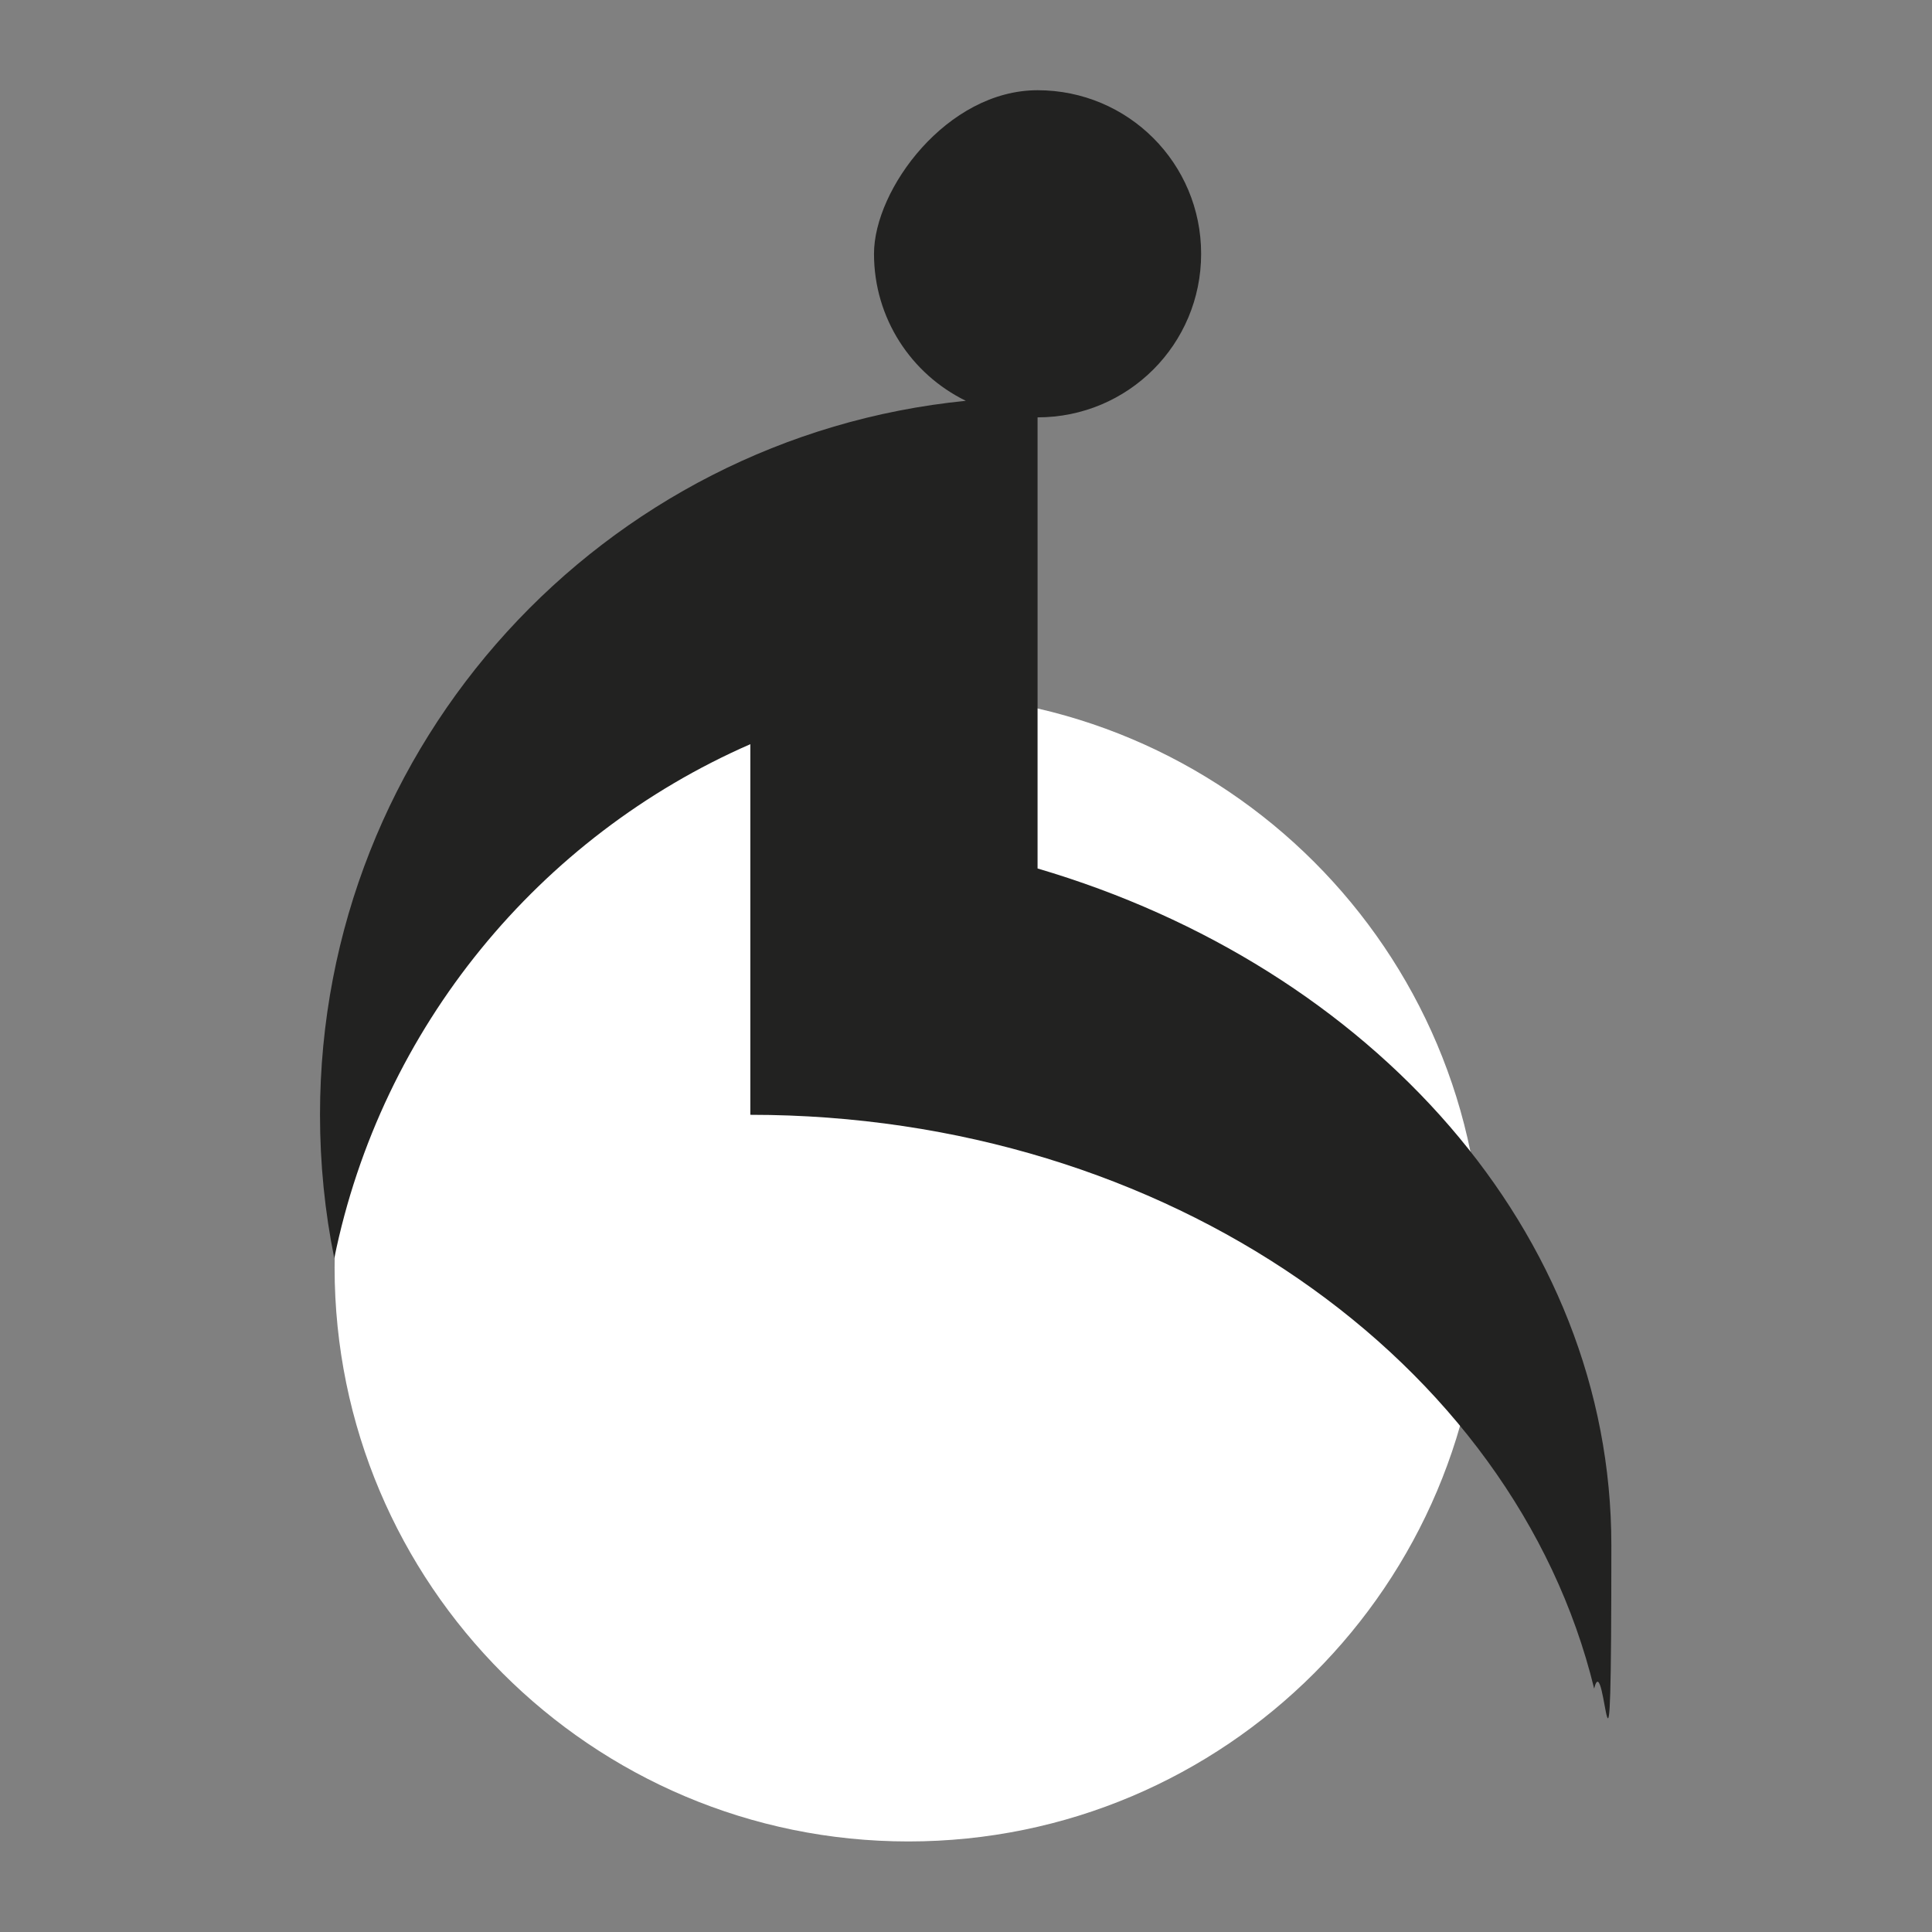
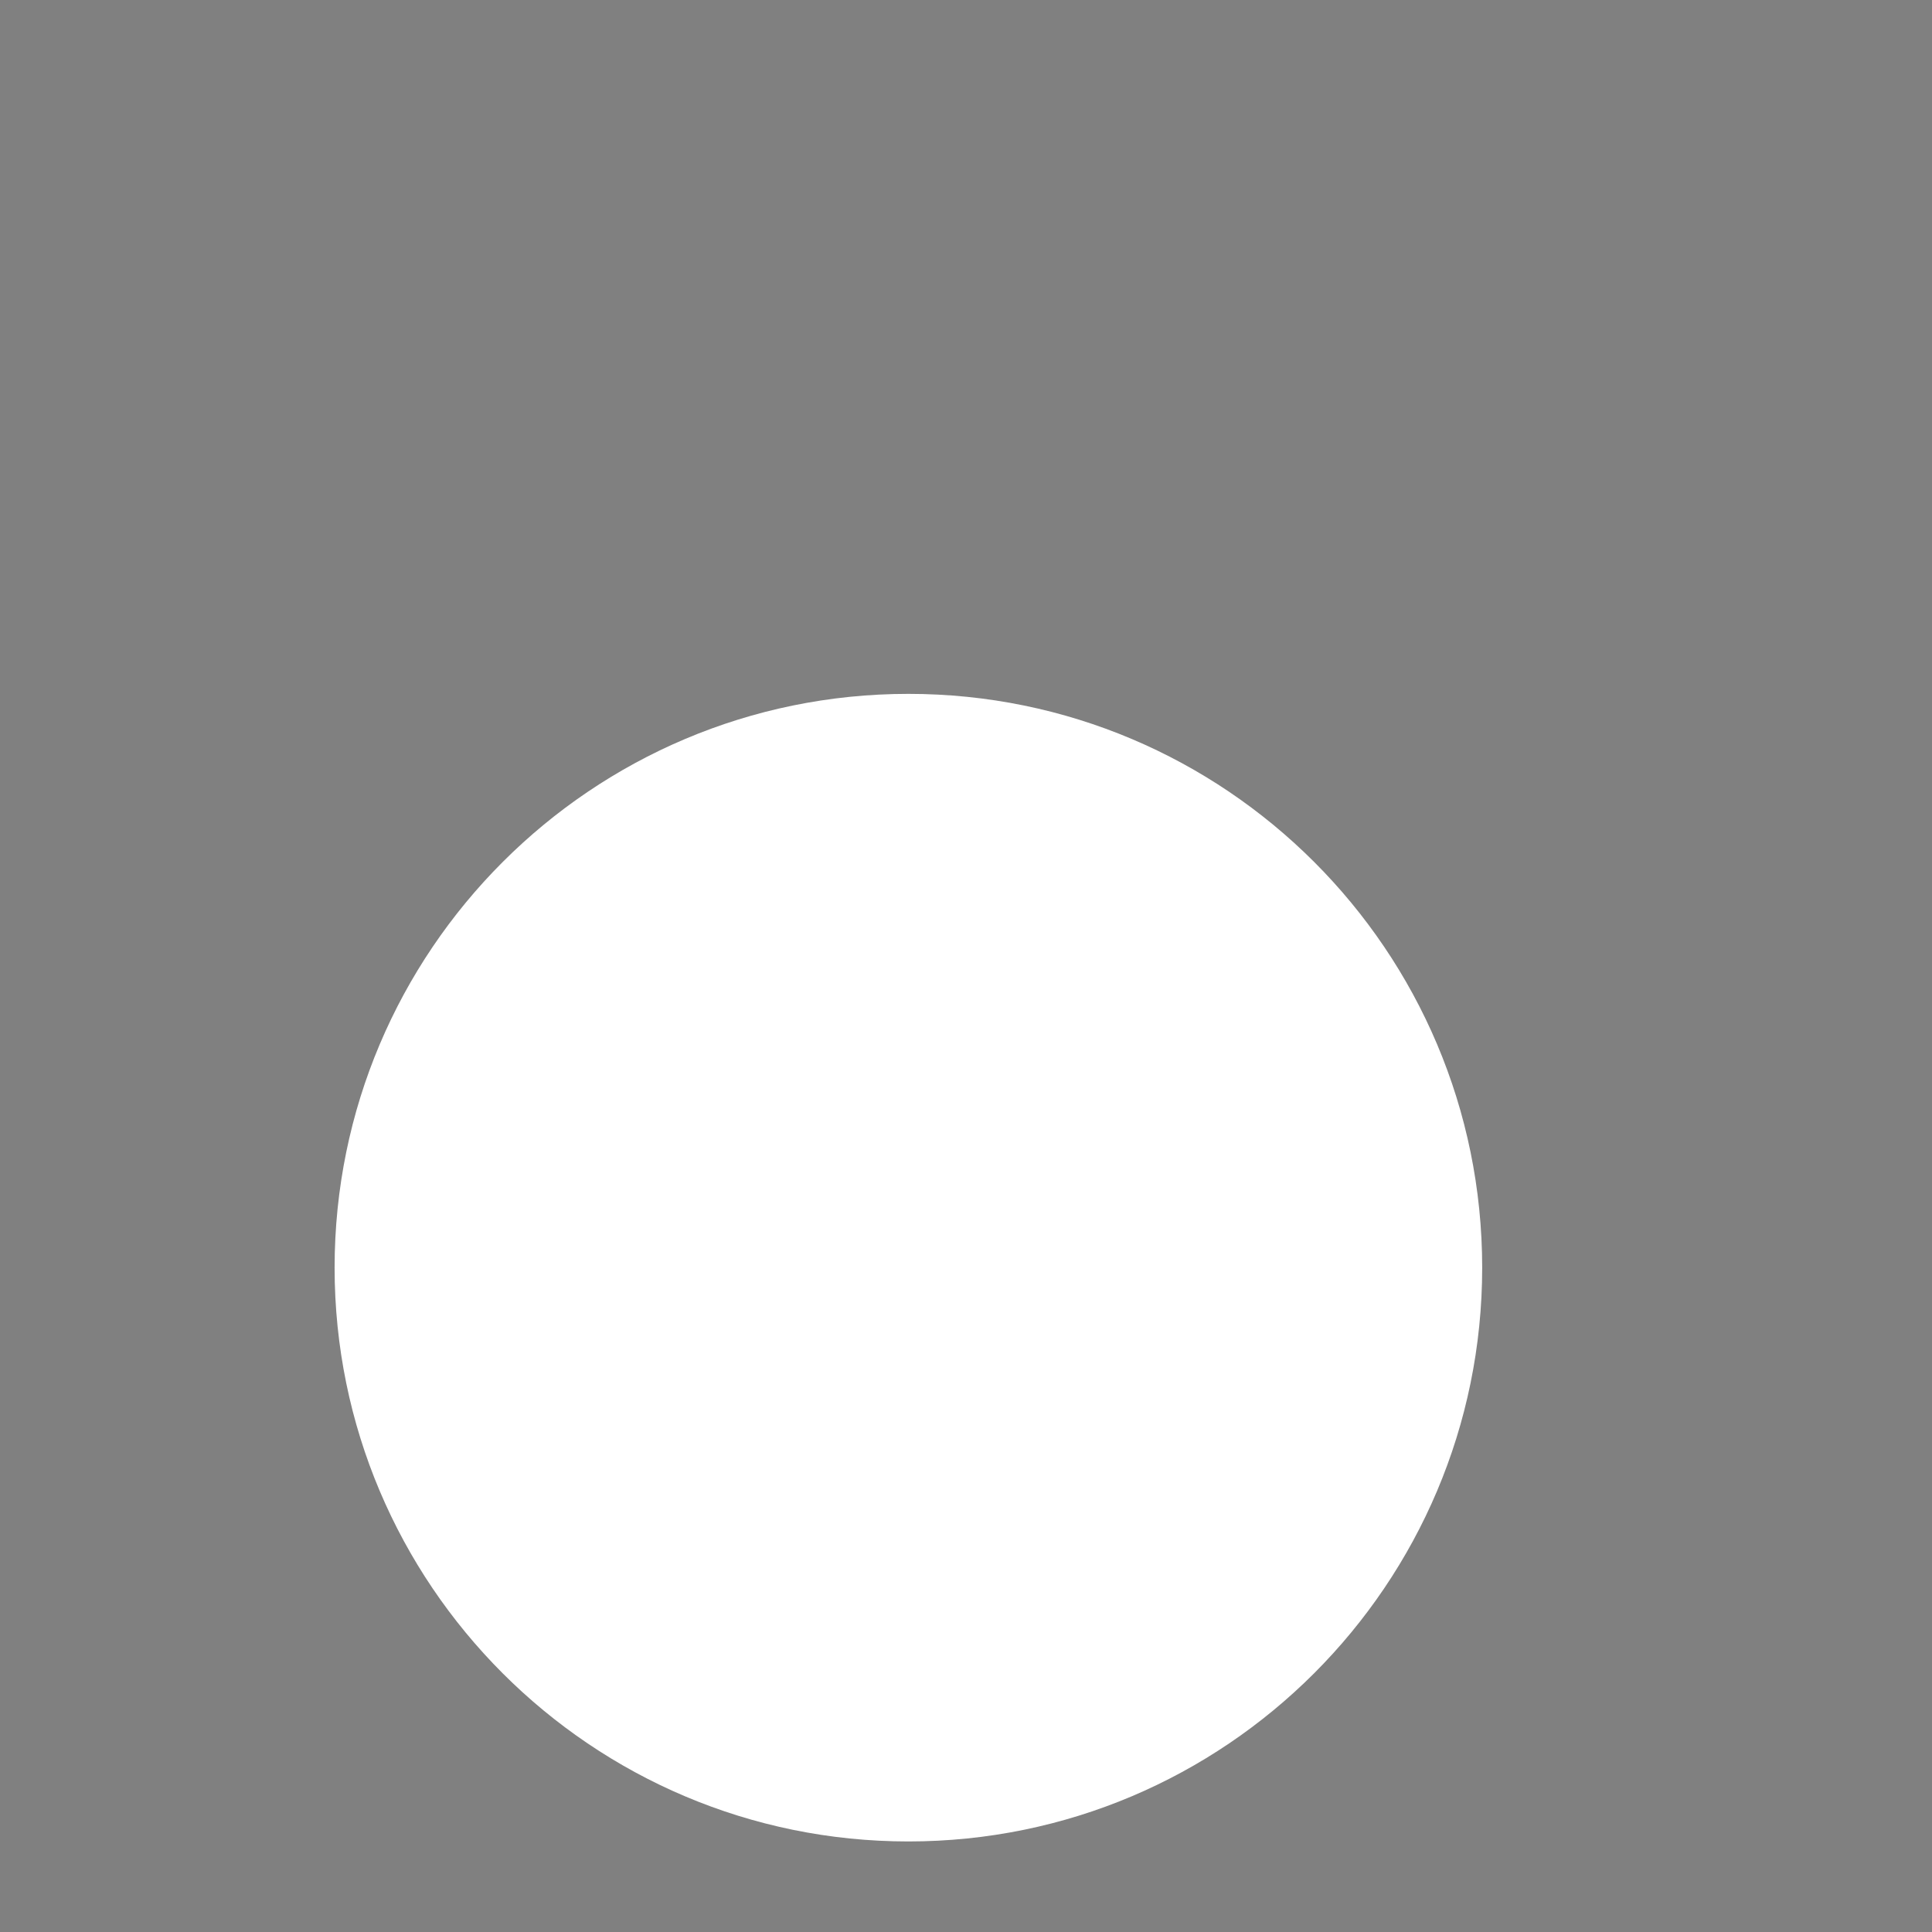
<svg xmlns="http://www.w3.org/2000/svg" id="Layer_1" viewBox="0 0 595.3 595.3">
  <rect x="0" y="0" width="595.3" height="595.3" fill="#808080" stroke="none" />
  <defs>
    <style>      .st0 {        fill: #fff;      }      .st1 {        fill: #222221;      }    </style>
  </defs>
  <path class="st0" d="M456.7,390.6c0-97.7-79.2-176.8-176.8-176.8s-176.8,79.2-176.8,176.8,79.2,176.8,176.8,176.8,176.8-79.2,176.8-176.8h0Z" />
-   <path class="st1" d="M319.7,166.6v101c103,30.3,176.8,112.2,176.8,208.5s-1.8,29.9-5.3,44.2c-24.6-100.9-131.6-176.8-260-176.8v-88.4s0-25.8,0-25.8c-65,28.4-113.7,87.2-128.2,158.4-2.9-14.3-4.4-29.1-4.4-44.2,0-114.6,87.3-208.9,199-220-16.8-8.2-28.3-25.4-28.3-45.3s22.5-50.4,50.4-50.4,50.4,22.5,50.4,50.4-22.5,50.4-50.4,50.4v38.1h0Z" />
</svg>